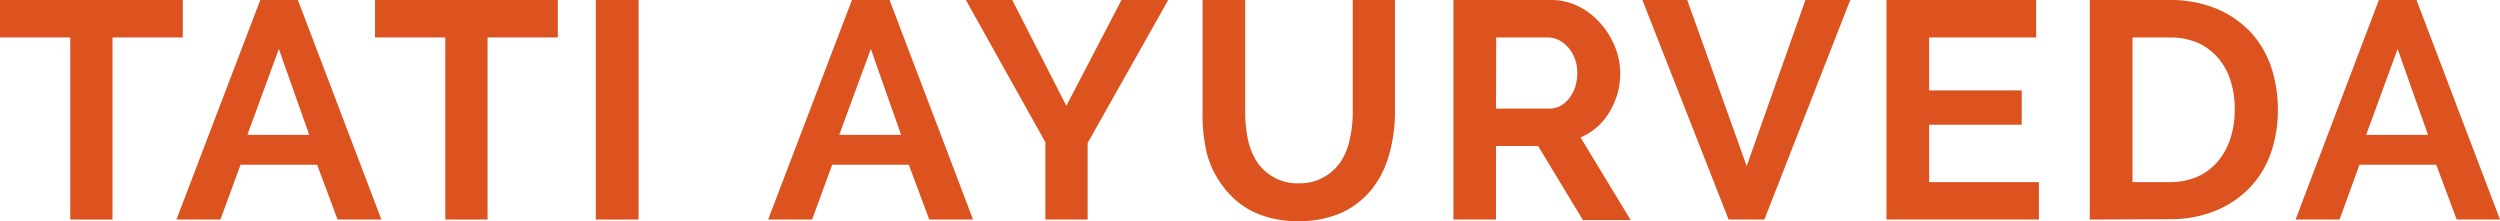
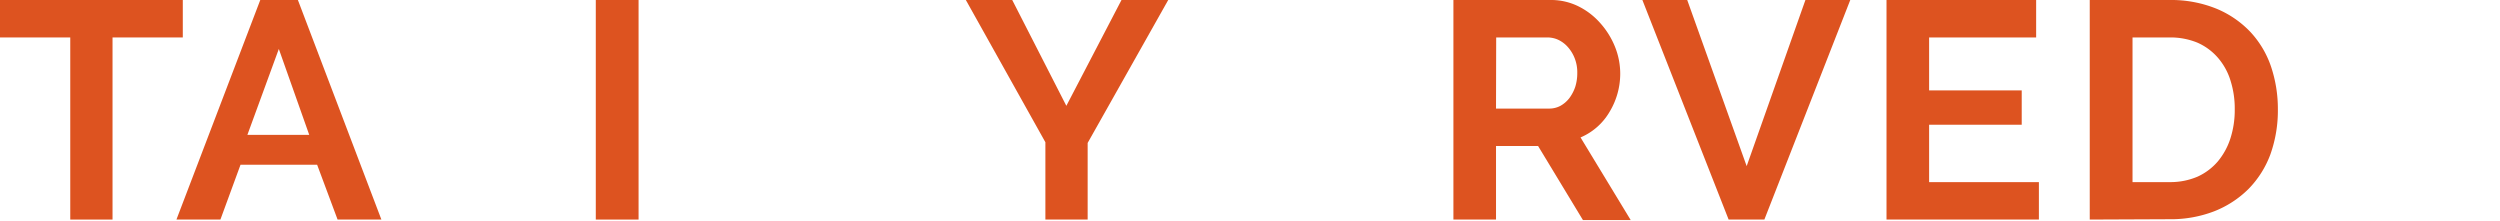
<svg xmlns="http://www.w3.org/2000/svg" id="Слой_1" data-name="Слой 1" viewBox="0 0 145.52 12.87">
  <defs>
    <style>.cls-1{fill:#dd5320;}</style>
  </defs>
  <path class="cls-1" d="M10.64,2.18H6.55v10.6H4.09V2.18H0V0H10.64Z" />
  <path class="cls-1" d="M15.15,0h2.19L22.2,12.78H19.65L18.46,9.59H14l-1.17,3.19H10.27ZM18,7.85l-1.77-5-1.83,5Z" />
-   <path class="cls-1" d="M32.47,2.18H28.38v10.6H25.92V2.18H21.83V0H32.47Z" />
  <path class="cls-1" d="M34.68,12.78V0h2.49V12.78Z" />
-   <path class="cls-1" d="M49.59,0h2.19l4.86,12.78H54.09L52.9,9.59H48.44l-1.17,3.19H44.71Zm2.86,7.85-1.76-5-1.84,5Z" />
  <path class="cls-1" d="M58.92,0l3.15,6.16L65.28,0H68L63.31,8.32v4.46H60.85V8.28L56.22,0Z" />
-   <path class="cls-1" d="M75.58,10.67a2.85,2.85,0,0,0,1.48-.36,2.88,2.88,0,0,0,1-.93,3.81,3.81,0,0,0,.52-1.33,7,7,0,0,0,.16-1.53V0h2.46V6.52A9.32,9.32,0,0,1,80.86,9a5.69,5.69,0,0,1-1,2,4.85,4.85,0,0,1-1.74,1.37,6,6,0,0,1-2.54.5,5.88,5.88,0,0,1-2.6-.53,4.82,4.82,0,0,1-1.73-1.41,5.5,5.5,0,0,1-1-2A9.48,9.48,0,0,1,70,6.52V0h2.48V6.52a7.76,7.76,0,0,0,.15,1.55,4,4,0,0,0,.52,1.33,2.85,2.85,0,0,0,1,.92A2.75,2.75,0,0,0,75.58,10.67Z" />
  <path class="cls-1" d="M84.6,12.78V0h5.65a3.58,3.58,0,0,1,1.63.37,4.14,4.14,0,0,1,1.29,1A4.68,4.68,0,0,1,94,2.71a4.19,4.19,0,0,1,.31,1.54,4.29,4.29,0,0,1-.62,2.26A3.57,3.57,0,0,1,92,8l2.92,4.81H92.14L89.53,8.5H87.08v4.28Zm2.48-6.46H90.2a1.37,1.37,0,0,0,.63-.16,1.71,1.71,0,0,0,.52-.45,2.35,2.35,0,0,0,.34-.65,2.64,2.64,0,0,0,.12-.81,2.23,2.23,0,0,0-.14-.83,2.17,2.17,0,0,0-.39-.66,1.75,1.75,0,0,0-.55-.43,1.5,1.5,0,0,0-.64-.15h-3Z" />
  <path class="cls-1" d="M98.21,0l3.46,9.67L105.09,0h2.61l-5,12.78h-2.08L95.6,0Z" />
  <path class="cls-1" d="M118.68,10.6v2.18h-8.87V0h8.71V2.18h-6.23V5.26h5.39v2h-5.39V10.6Z" />
  <path class="cls-1" d="M121.64,12.78V0h4.65A7,7,0,0,1,129,.5a5.75,5.75,0,0,1,2,1.37,5.59,5.59,0,0,1,1.19,2,7.7,7.7,0,0,1,.4,2.47A7.61,7.61,0,0,1,132.15,9a5.7,5.7,0,0,1-1.27,2,5.87,5.87,0,0,1-2,1.3,7,7,0,0,1-2.6.46Zm8.44-6.41a5.39,5.39,0,0,0-.25-1.69,3.67,3.67,0,0,0-.74-1.33,3.37,3.37,0,0,0-1.19-.87,4.13,4.13,0,0,0-1.61-.3h-2.16V10.6h2.16a4,4,0,0,0,1.63-.32,3.41,3.41,0,0,0,1.18-.89,4,4,0,0,0,.73-1.34A5.38,5.38,0,0,0,130.08,6.37Z" />
-   <path class="cls-1" d="M138.47,0h2.19l4.86,12.78H143l-1.19-3.19h-4.47l-1.16,3.19h-2.56Zm2.86,7.85-1.77-5-1.83,5Z" />
</svg>